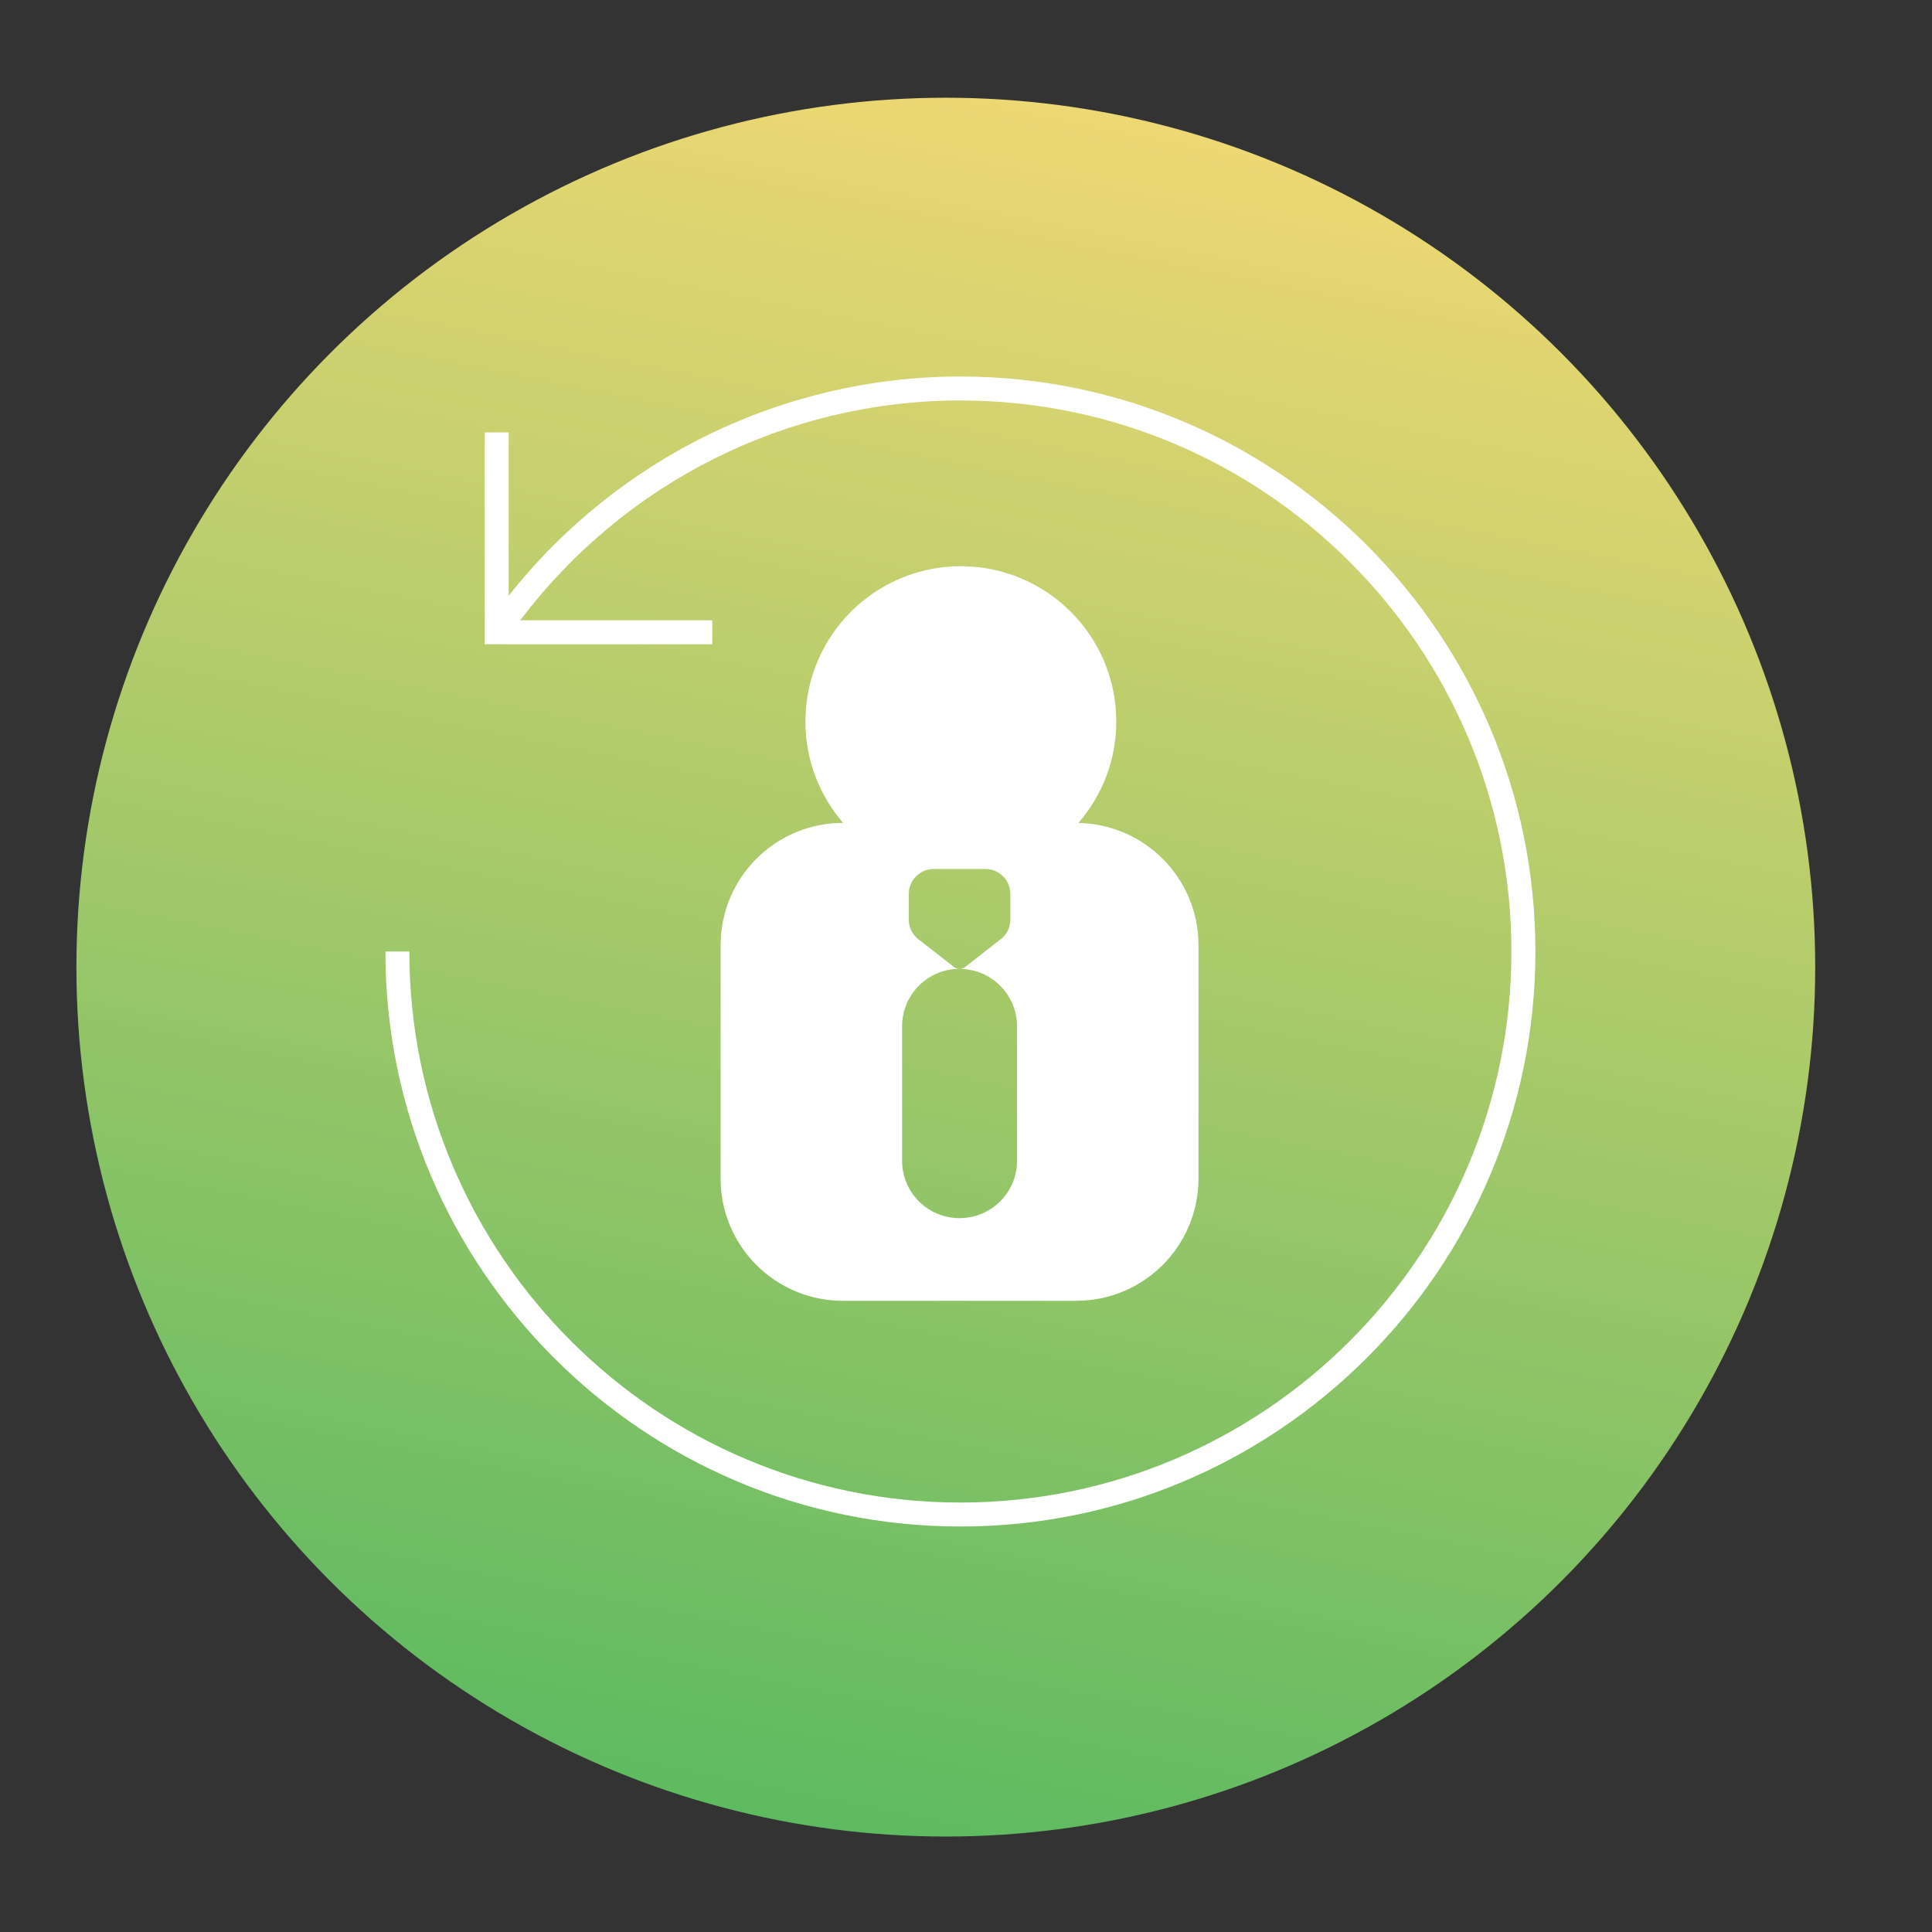
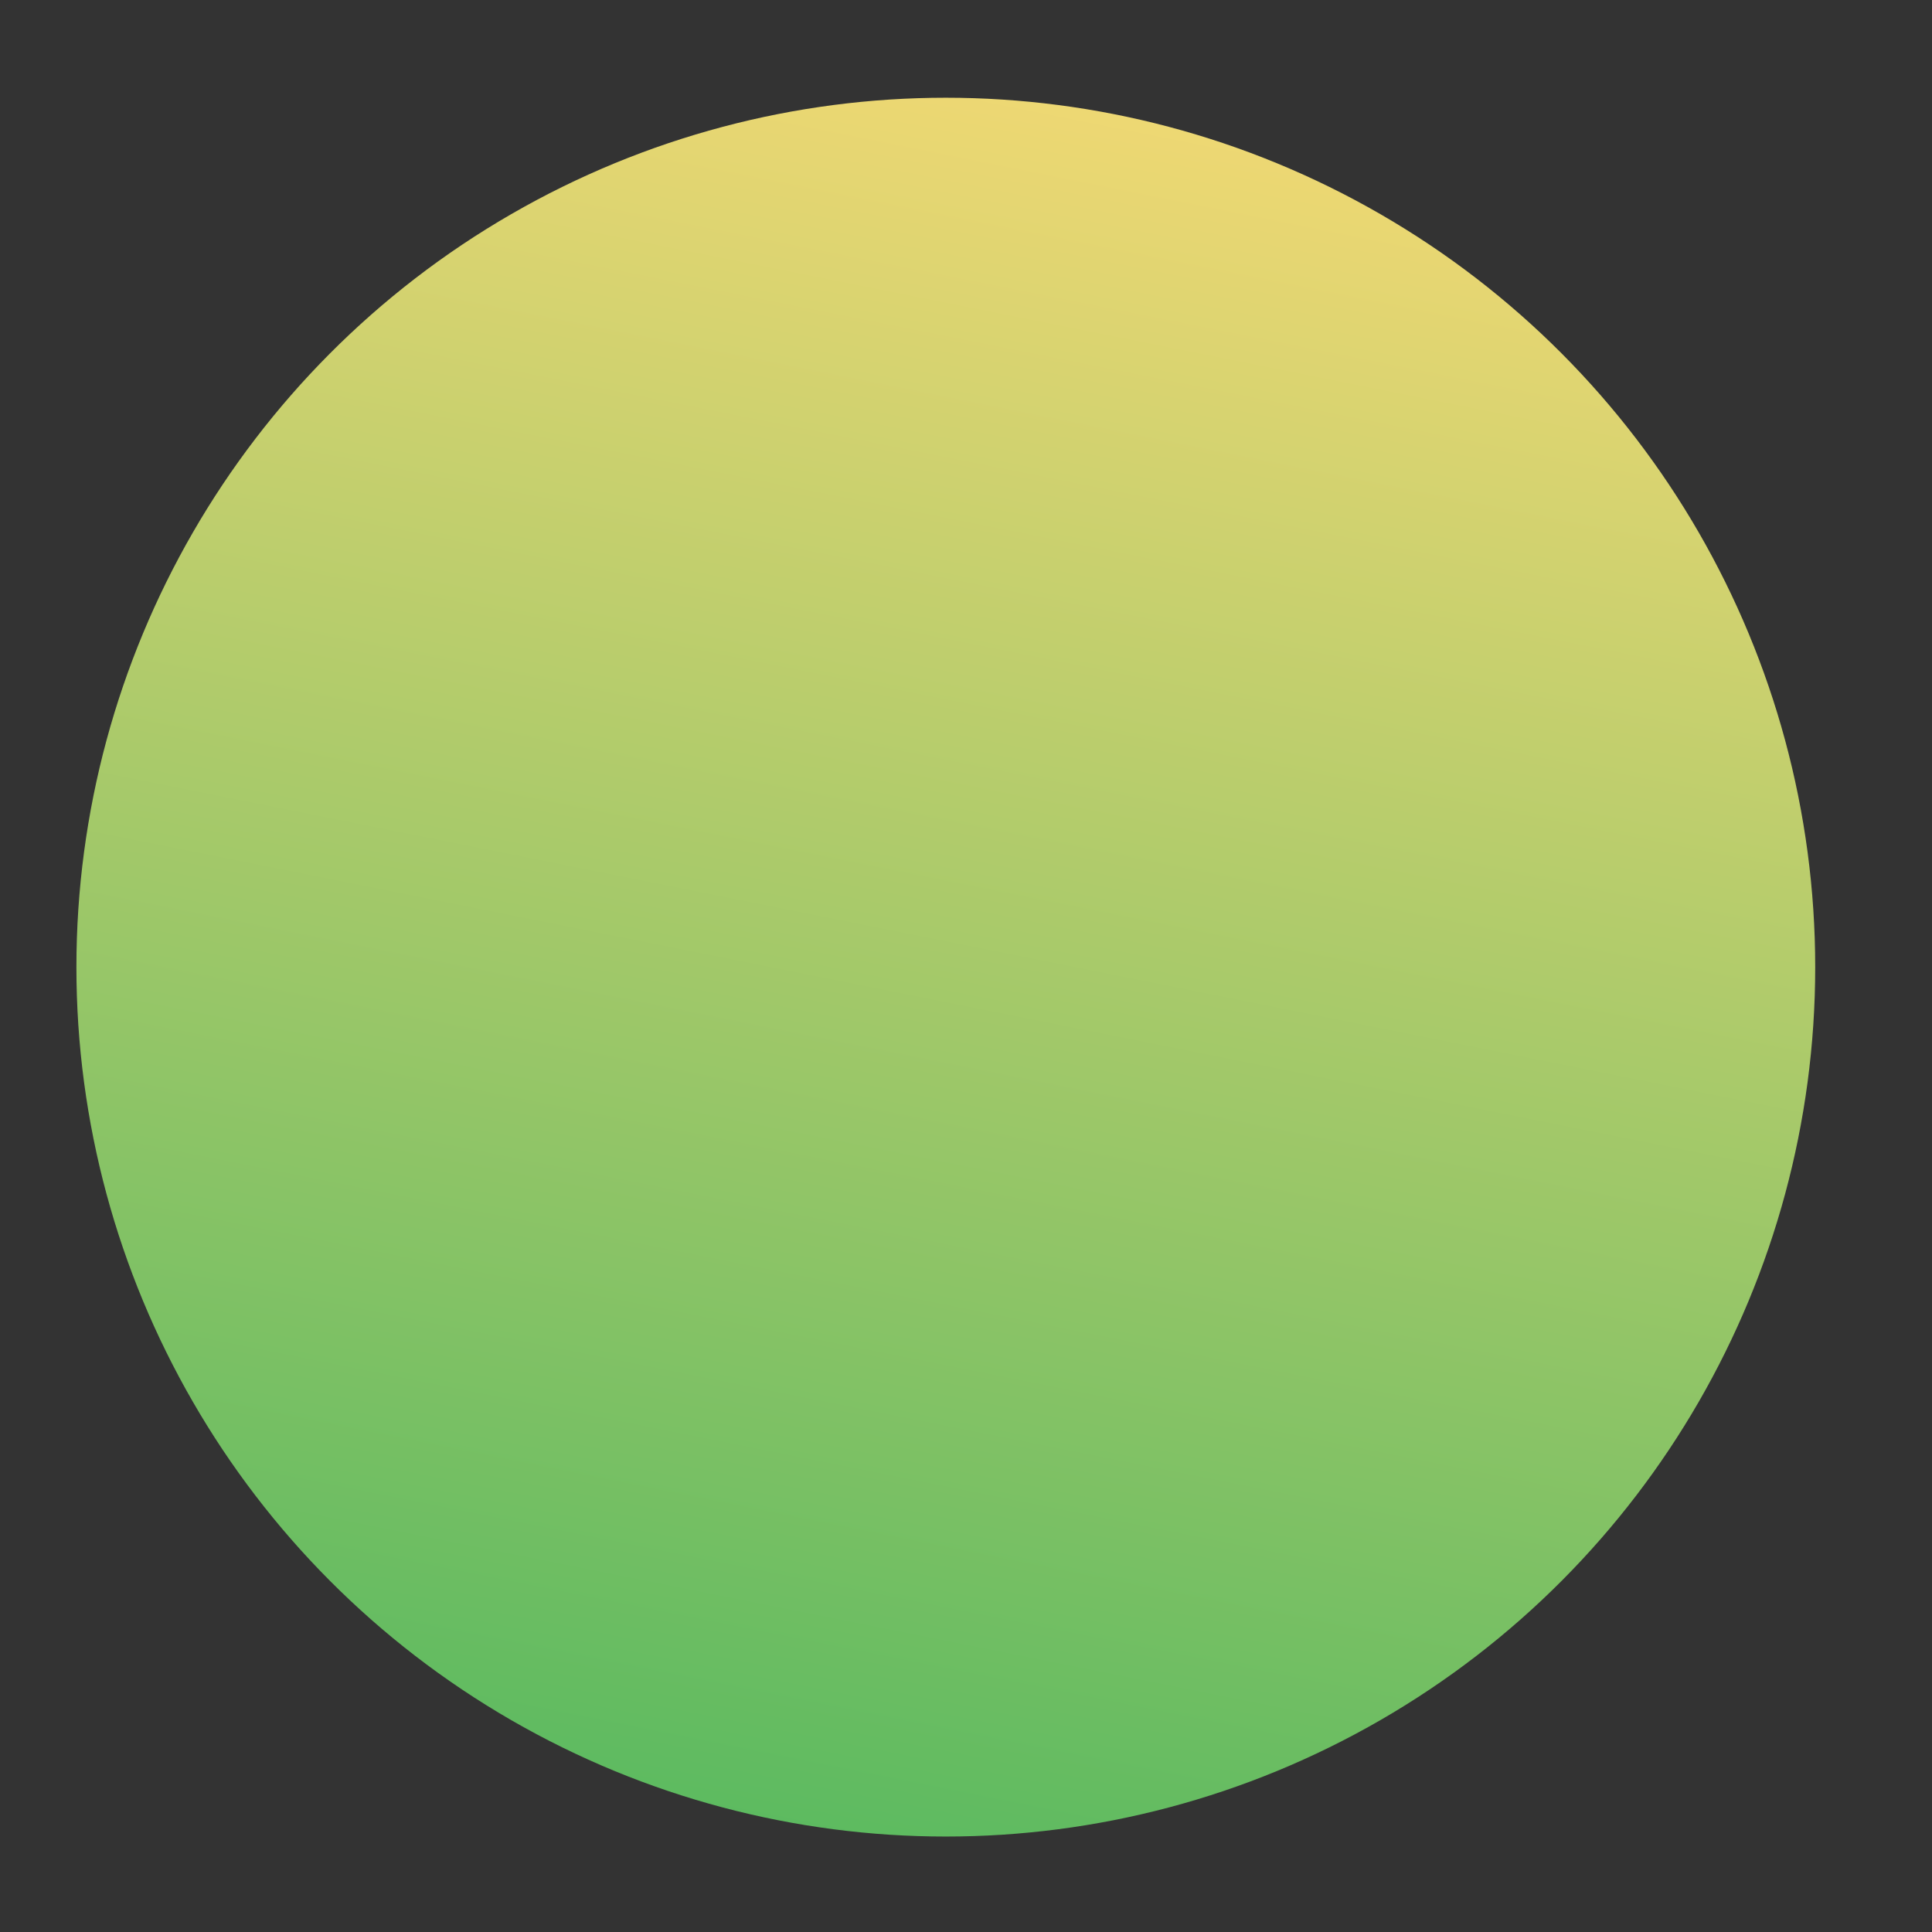
<svg xmlns="http://www.w3.org/2000/svg" version="1.1" id="Layer_1" x="0px" y="0px" width="100px" height="100px" viewBox="0 0 100 100" enable-background="new 0 0 100 100" xml:space="preserve">
  <rect x="0" y="0" width="100" height="100" fill="#333333" stroke="none" />
  <linearGradient id="Oval_80_" gradientUnits="userSpaceOnUse" x1="-3112.579" y1="339.303" x2="-3112.379" y2="340.303" gradientTransform="matrix(90 0 0 -90 280172 30632.502)">
    <stop offset="2.200000e-07" style="stop-color:#5BBA60" />
    <stop offset="1" style="stop-color:#EFD873" />
  </linearGradient>
  <circle id="Oval_101_" fill="url(#Oval_80_)" cx="48.955" cy="50.059" r="45" />
  <g>
    <g>
-       <path fill="#FFFFFF" d="M55.818,42.594c1.221-1.408,1.96-3.24,1.96-5.247c0-4.437-3.604-8.04-8.05-8.04    c-4.438,0-8.04,3.604-8.04,8.04c0,2.007,0.739,3.839,1.952,5.247h-0.01c-3.5,0-6.332,2.834-6.332,6.335v12.069    c0,3.501,2.832,6.332,6.332,6.332h12.07c3.5,0,6.334-2.831,6.334-6.332V48.929C62.035,45.467,59.265,42.666,55.818,42.594z     M52.641,60.084c0,1.637-1.33,2.966-2.975,2.966c-0.818,0-1.564-0.33-2.1-0.864c-0.543-0.544-0.873-1.283-0.873-2.102v-6.962    c0-1.646,1.328-2.975,2.973-2.975c-0.109,0-0.213-0.038-0.299-0.102l-1.73-1.354c-0.062-0.039-0.118-0.086-0.174-0.133    l-0.008-0.016c-0.26-0.236-0.416-0.566-0.416-0.945V46.27c0-0.717,0.582-1.291,1.29-1.291h2.675c0.708,0,1.291,0.574,1.291,1.291    v1.328c0,0.379-0.158,0.709-0.41,0.945l-0.008,0.008l-0.172,0.133l-1.732,1.354l-0.023,0.016    c-0.008,0.008-0.015,0.008-0.015,0.016c-0.079,0.047-0.166,0.079-0.269,0.079c0.818,0,1.566,0.331,2.101,0.873    c0.544,0.535,0.874,1.283,0.874,2.102V60.084z" />
-     </g>
+       </g>
    <g>
-       <path fill="#FFFFFF" d="M49.71,19.488c-9.148,0-17.753,4.211-23.38,11.348v-8.455h-1.24v10.965h11.779v-1.24H26.93    c5.381-7.141,13.803-11.377,22.78-11.377c15.728,0,28.521,12.795,28.521,28.521S65.438,77.771,49.71,77.771    S21.188,64.977,21.188,49.25h-1.24c0,16.41,13.352,29.762,29.763,29.762S79.472,65.66,79.472,49.25S66.121,19.488,49.71,19.488z" />
-     </g>
+       </g>
  </g>
</svg>